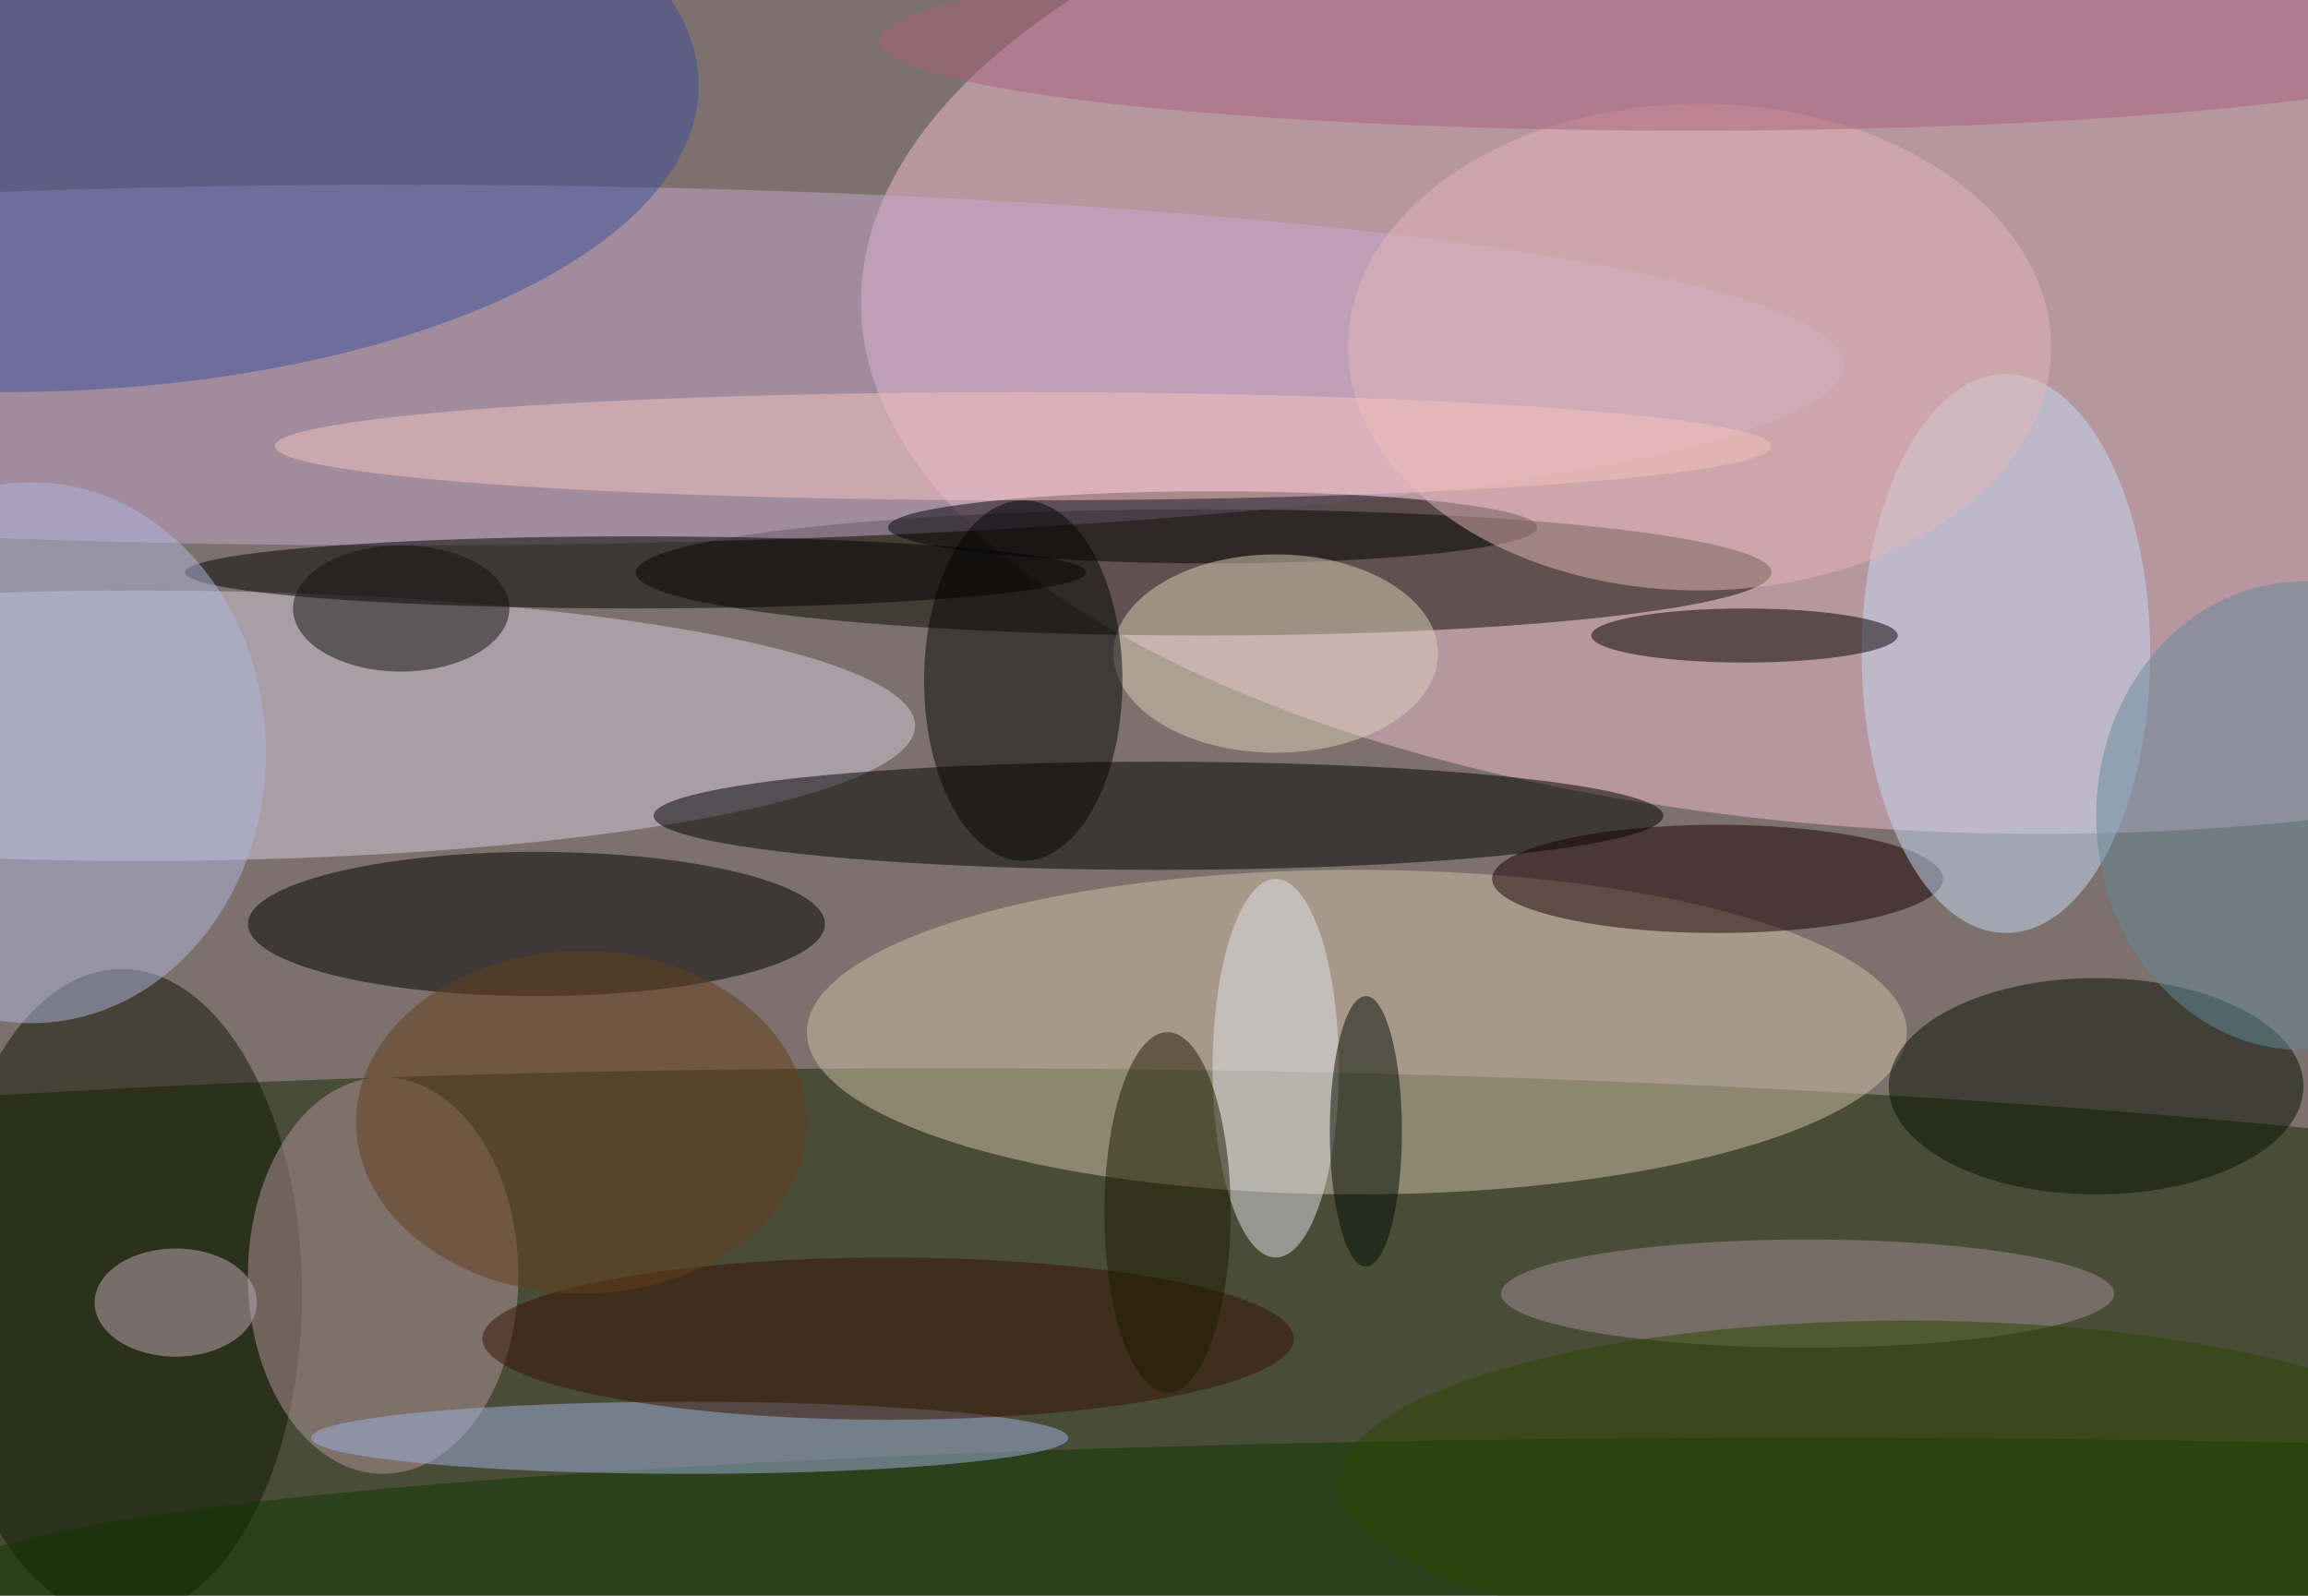
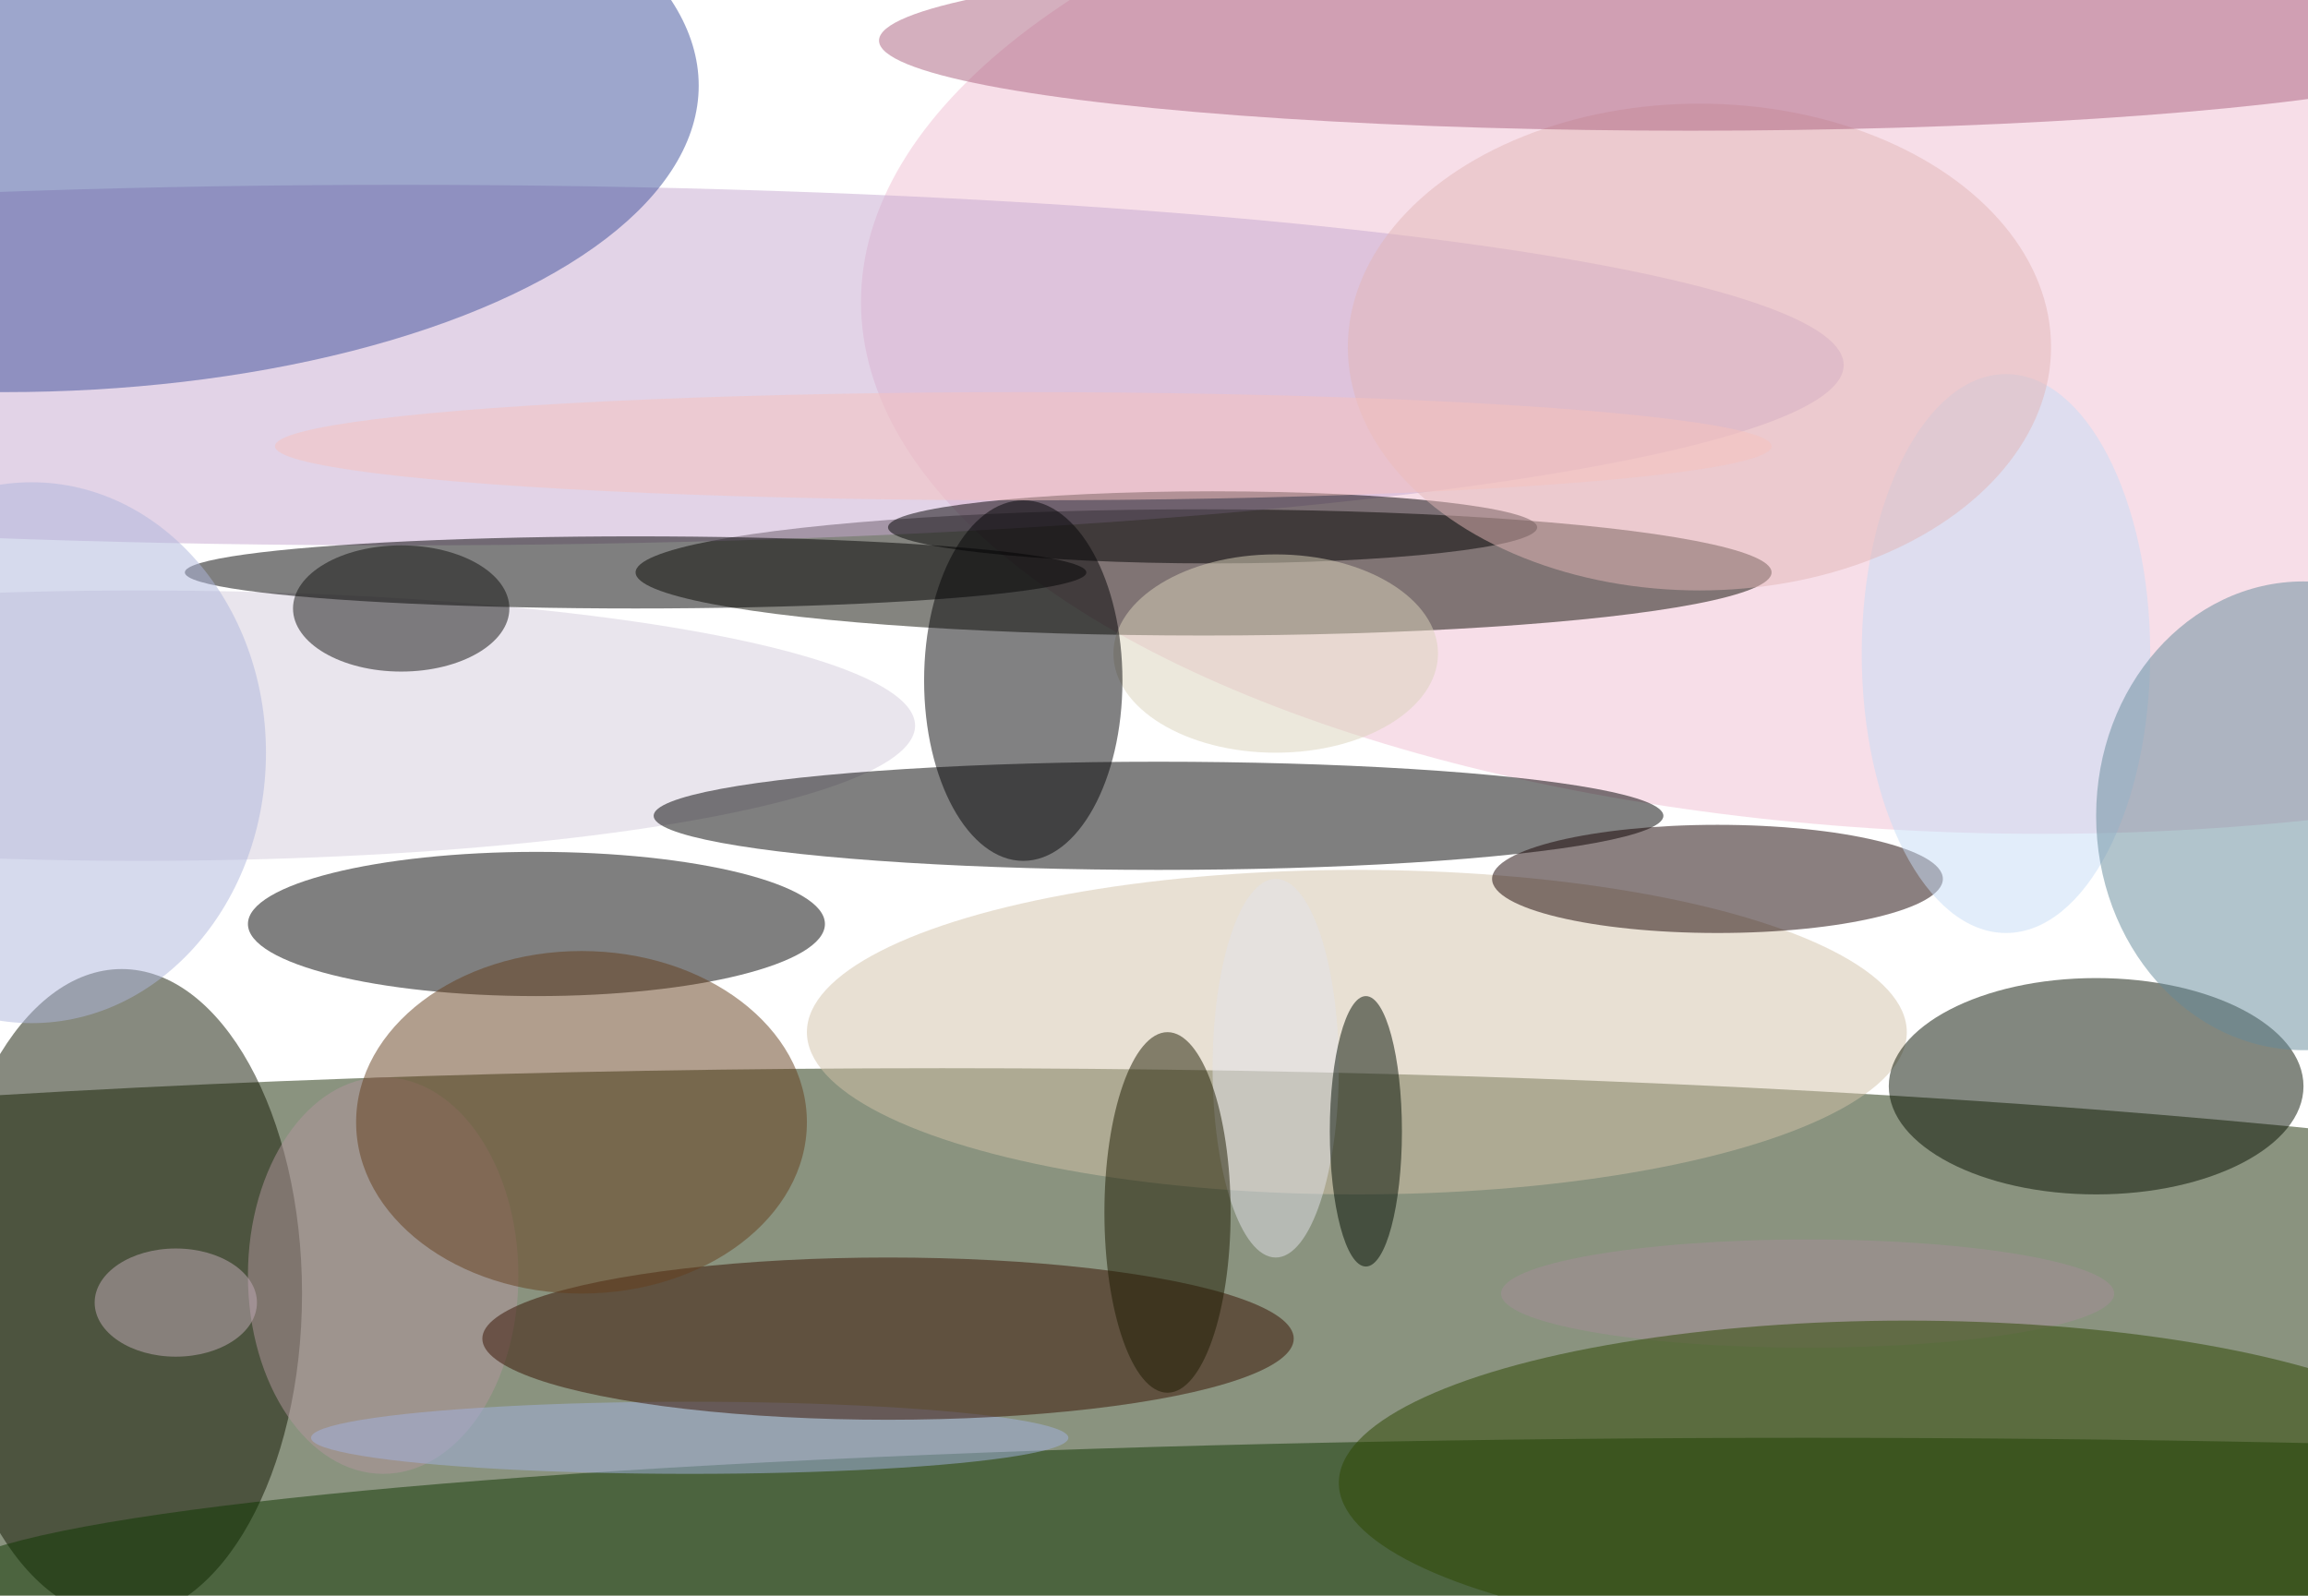
<svg xmlns="http://www.w3.org/2000/svg" width="1024" height="708">
-   <path fill="#7d716d" d="M0 0h1024v708H0z" />
+   <path fill="#7d716d" d="M0 0v708H0z" />
  <g fill-opacity=".502" transform="matrix(4 0 0 4 2 2)">
    <ellipse cx="226" cy="33" fill="#f0bdd2" rx="131" ry="59" />
    <ellipse cx="104" cy="152" fill="#172900" rx="255" ry="34" />
    <ellipse cx="133" cy="63" fill="#0a0a00" rx="63" ry="7" />
    <ellipse cx="150" cy="114" fill="#d1c1a8" rx="61" ry="18" />
    <ellipse cx="44" cy="40" fill="#c6a8d0" rx="160" ry="20" />
    <ellipse cx="15" cy="80" fill="#d4ccdb" rx="86" ry="15" />
    <ellipse cx="59" cy="102" rx="32" ry="8" />
    <ellipse cx="128" cy="90" rx="56" ry="6" />
    <ellipse cx="232" cy="120" fill="#061000" rx="23" ry="12" />
    <ellipse cy="9" fill="#3c4e99" rx="77" ry="34" />
    <ellipse cx="13" cy="143" fill="#111600" rx="20" ry="36" />
    <ellipse cx="42" cy="141" fill="#b1969e" rx="15" ry="22" />
    <ellipse cx="70" cy="63" rx="50" ry="4" />
    <ellipse cx="200" cy="175" fill="#0f3700" rx="207" ry="16" />
    <ellipse cx="190" cy="97" fill="#170000" rx="25" ry="6" />
    <ellipse cx="222" cy="72" fill="#c5dbf6" rx="16" ry="31" />
    <ellipse cx="134" cy="58" rx="36" ry="4" />
    <ellipse cx="188" cy="38" fill="#e1b6b6" rx="39" ry="27" />
    <ellipse cx="76" cy="159" fill="#a2b1df" rx="42" ry="4" />
-     <ellipse cx="193" cy="70" rx="17" ry="3" />
    <ellipse cx="141" cy="72" fill="#dad1ba" rx="18" ry="11" />
    <ellipse cx="113" cy="75" fill="#040407" rx="11" ry="20" />
    <ellipse cx="3" cy="83" fill="#aeb5dc" rx="26" ry="30" />
    <ellipse cx="141" cy="118" fill="#e1e1e9" rx="7" ry="21" />
    <ellipse cx="200" cy="143" fill="#a48e97" rx="34" ry="6" />
    <ellipse cx="98" cy="148" fill="#371000" rx="45" ry="9" />
    <ellipse cx="129" cy="134" fill="#1d1a00" rx="7" ry="20" />
    <ellipse cx="255" cy="90" fill="#658a99" rx="23" ry="26" />
    <ellipse cx="113" cy="49" fill="#f6c2bd" rx="83" ry="6" />
    <ellipse cx="151" cy="125" fill="#000c00" rx="4" ry="15" />
    <ellipse cx="211" cy="164" fill="#2c4600" rx="63" ry="18" />
    <ellipse cx="19" cy="144" fill="#c1acb8" rx="9" ry="6" />
    <ellipse cx="64" cy="124" fill="#653f1c" rx="25" ry="19" />
    <ellipse cx="187" cy="4" fill="#a9617e" rx="90" ry="10" />
    <ellipse cx="44" cy="67" fill="#11110e" rx="12" ry="7" />
  </g>
</svg>